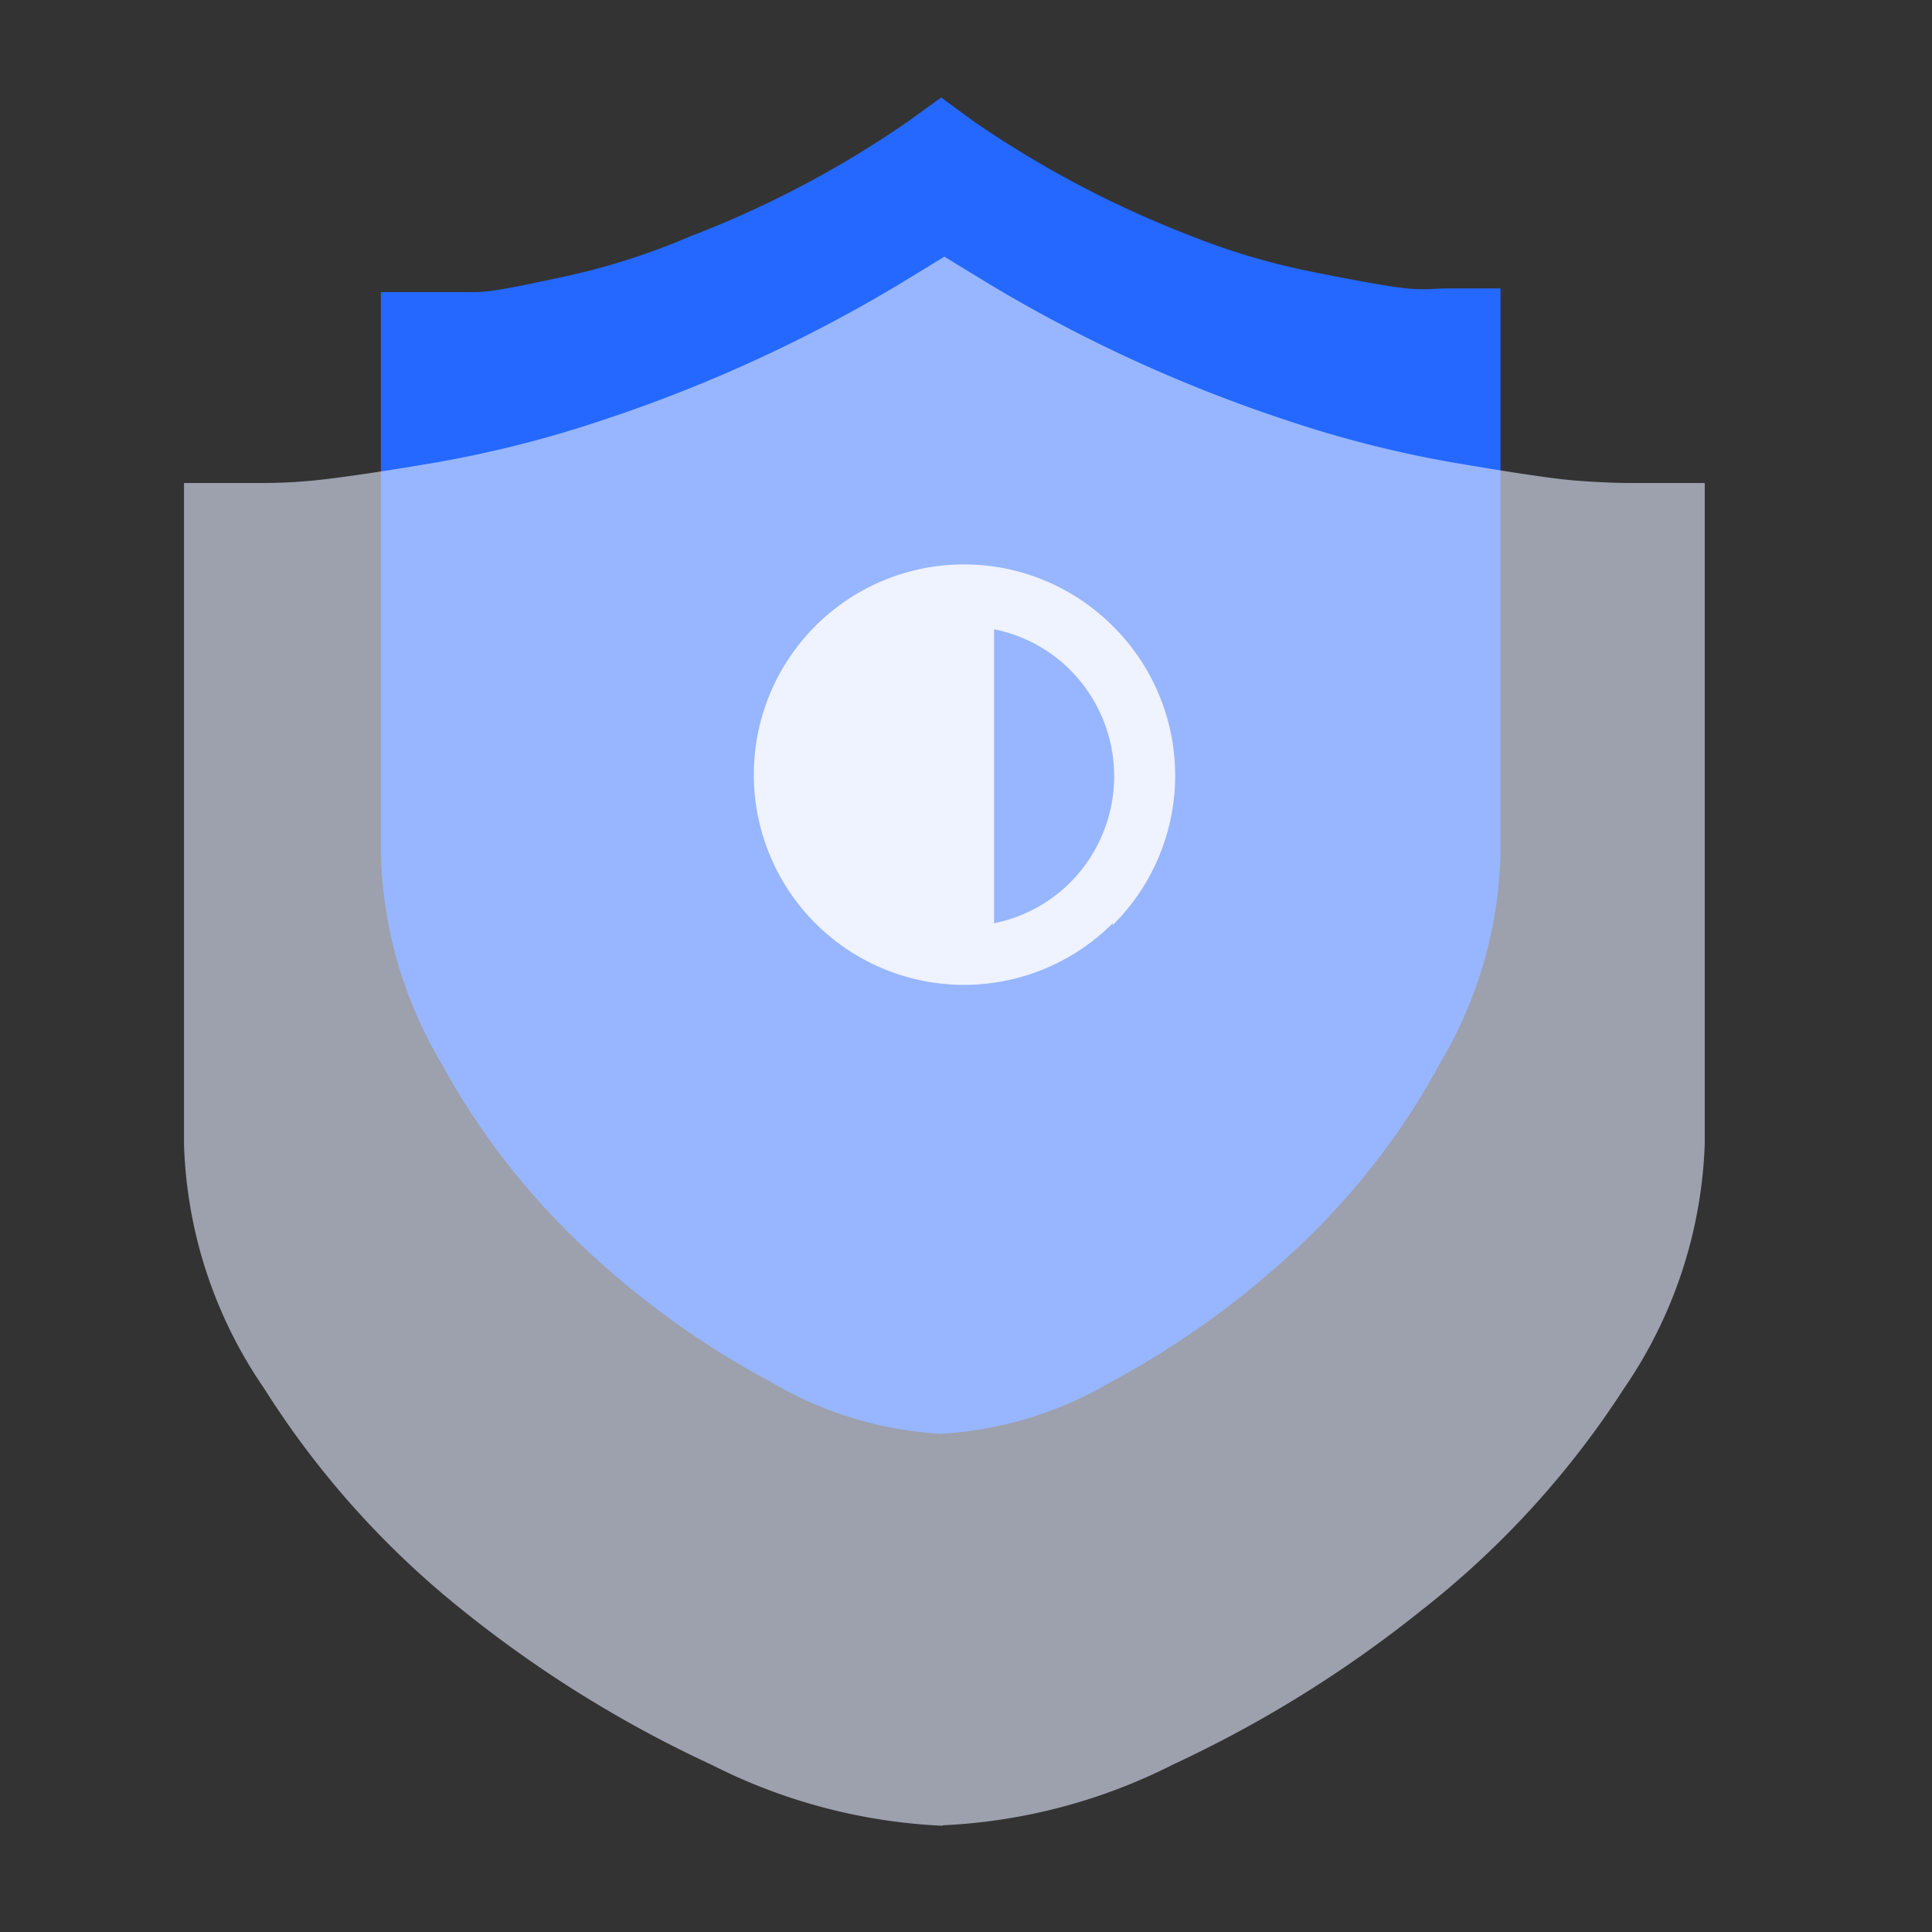
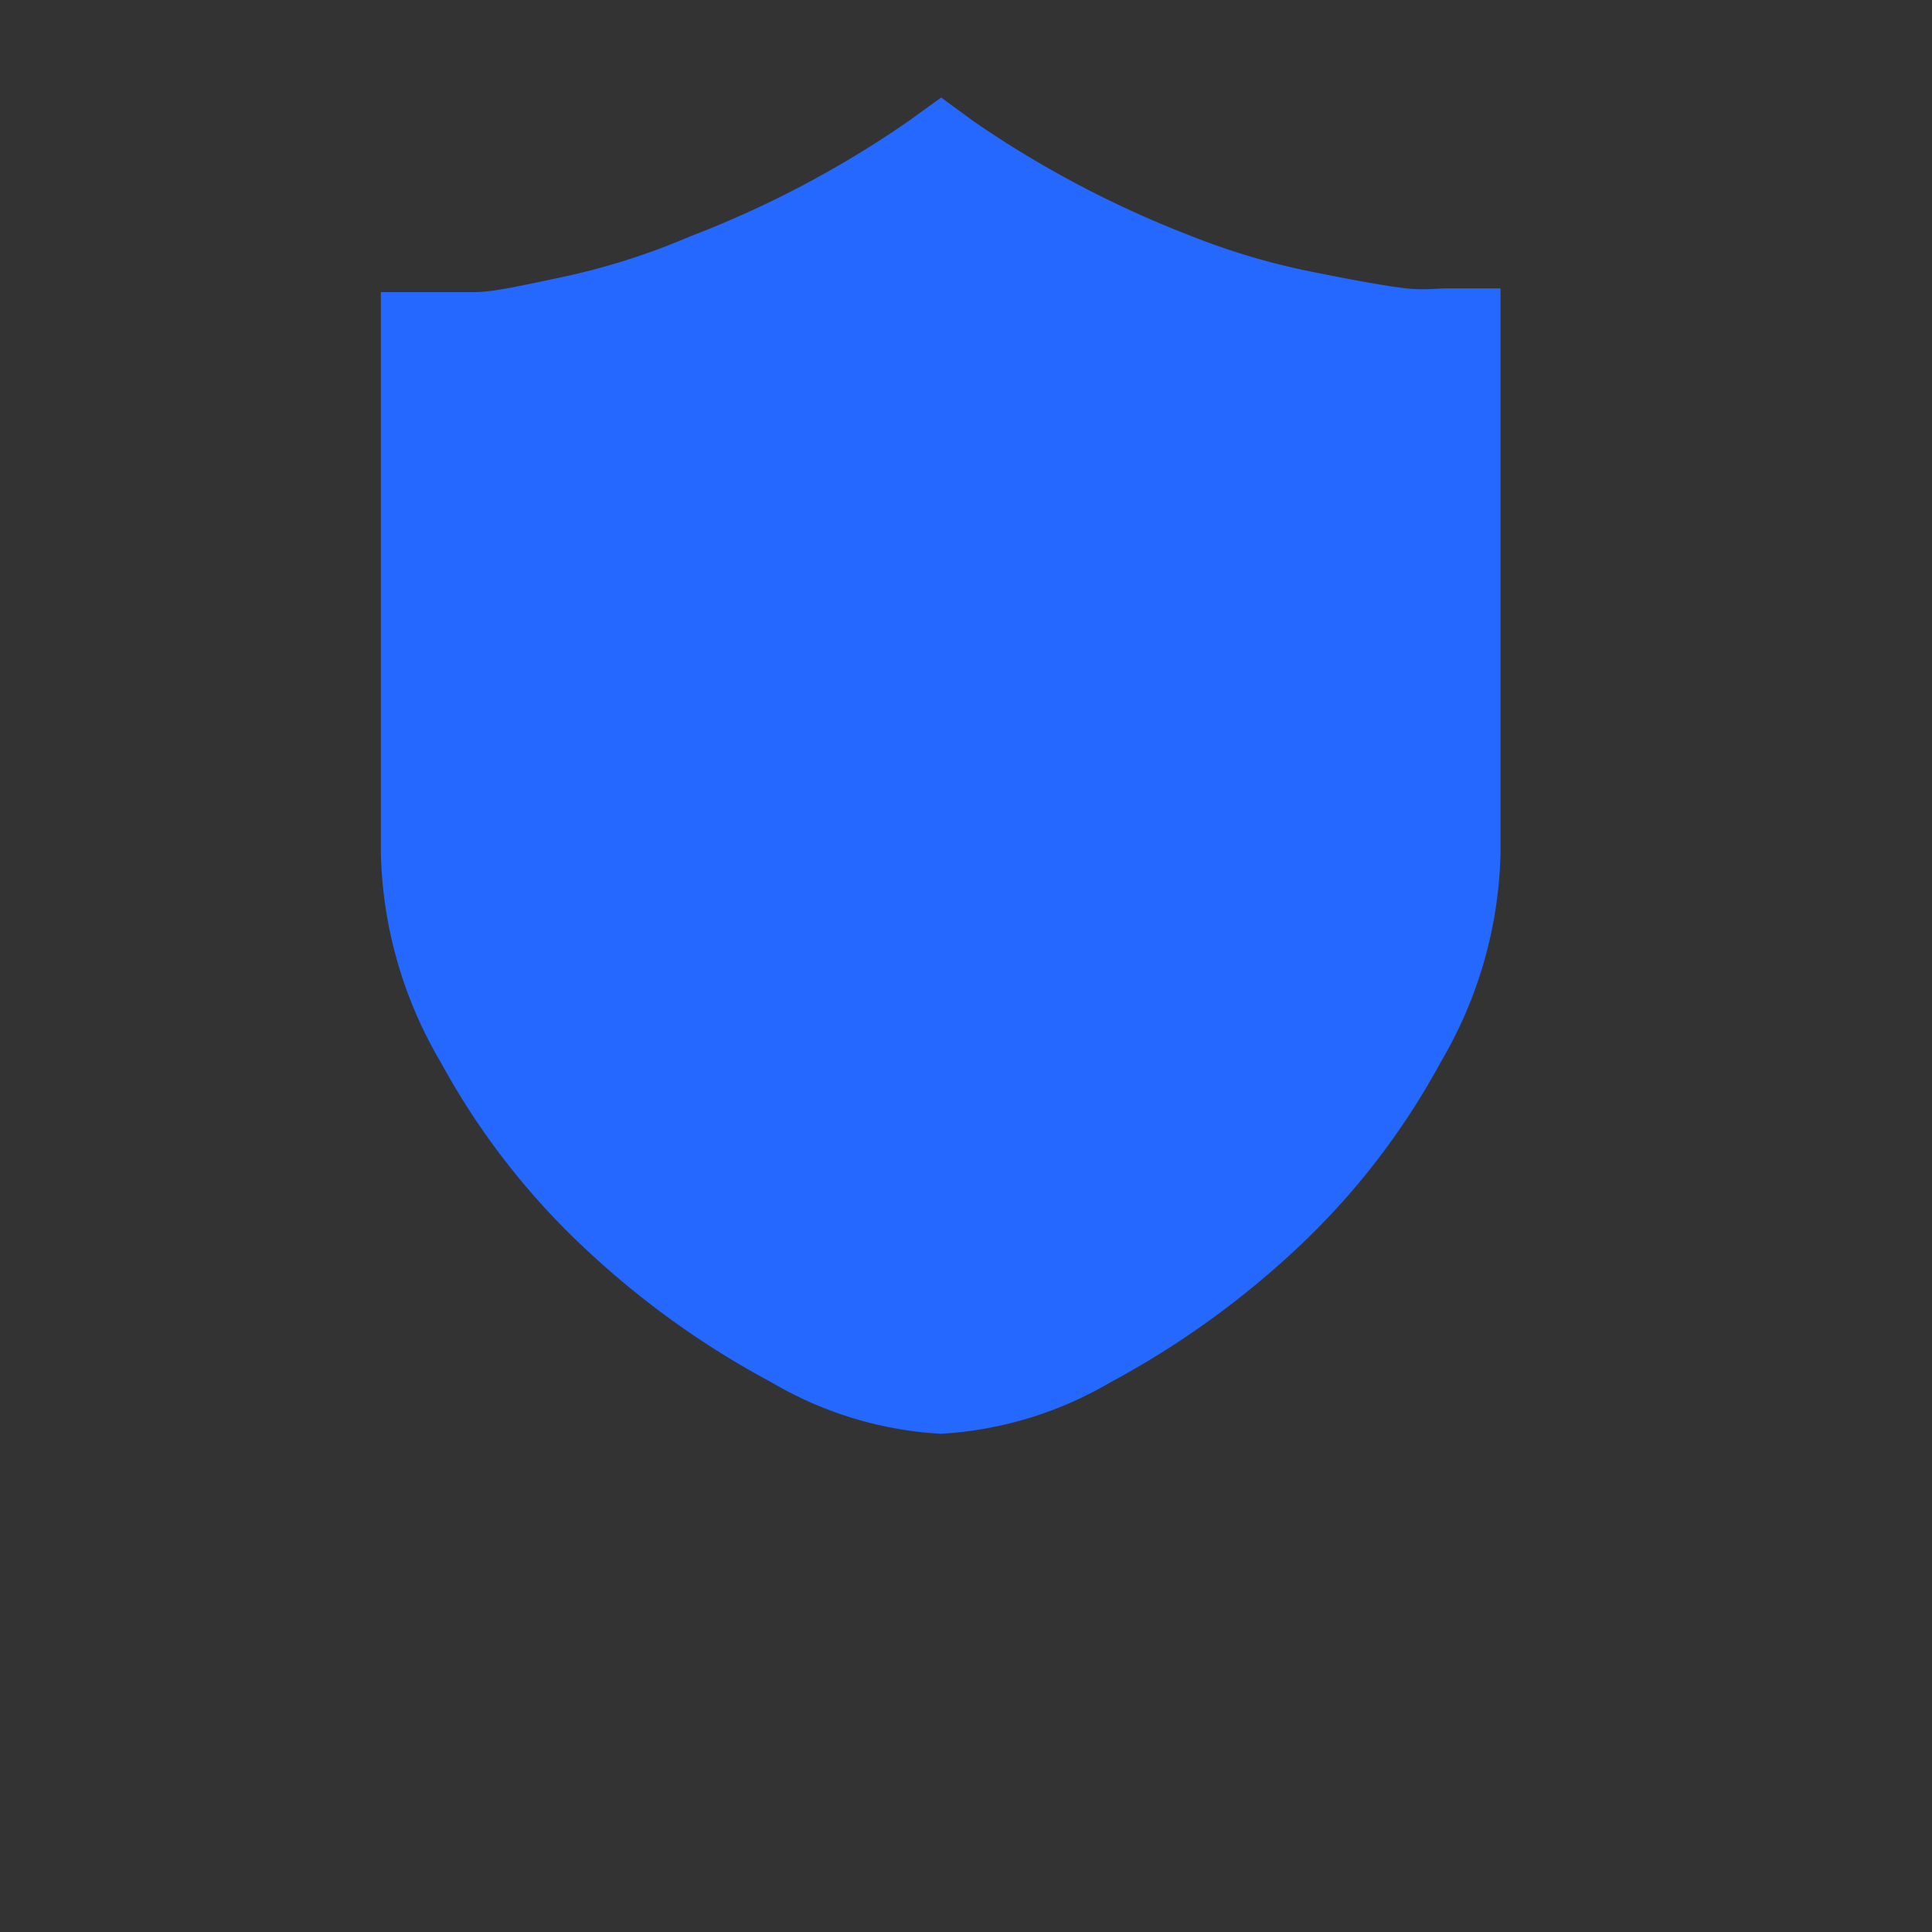
<svg xmlns="http://www.w3.org/2000/svg" viewBox="0 0 42 42">
  <rect x="0" y="0" width="42" height="42" fill="#333333" stroke="none" />
  <defs>
    <style>.cls-1{fill:#2468ff;}.cls-2{fill:#fff;}.cls-3{fill:#e5eaff;fill-opacity:0.6;}.cls-4{fill:none;}</style>
  </defs>
  <g id="图层_2" data-name="图层 2">
    <g id="图层_1-2" data-name="图层 1">
      <path class="cls-1" d="M20.48,31.17a8.14,8.14,0,0,1-3.71-1.12,18.91,18.91,0,0,1-4-2.86,16,16,0,0,1-3.19-4.1,9.34,9.34,0,0,1-1.3-4.53V6.35l1.2,0c.18,0,.46,0,.85,0s1.06-.15,2-.35A14.88,14.88,0,0,0,15,5.14a22.37,22.37,0,0,0,4.74-2.5l.72-.52.71.52a22.73,22.73,0,0,0,4.75,2.5,15,15,0,0,0,2.66.78c1,.2,1.63.31,2,.35s.67,0,.84,0l1.2,0V18.56a9.34,9.34,0,0,1-1.3,4.53,15.92,15.92,0,0,1-3.18,4.1,19.23,19.23,0,0,1-4,2.86,8.2,8.2,0,0,1-3.7,1.12Z" />
-       <path class="cls-2" d="M21.61,20.07a3.23,3.23,0,0,0,1.66-.89,3.27,3.27,0,0,0,0-4.61,3.23,3.23,0,0,0-1.66-.89Zm2.58,0a4.57,4.57,0,1,1,0-6.46A4.57,4.57,0,0,1,24.19,20.11Z" />
-       <path class="cls-3" d="M20.48,39.69a12.3,12.3,0,0,1-5-1.32A26.17,26.17,0,0,1,10.05,35a19.45,19.45,0,0,1-4.31-4.82A9.88,9.88,0,0,1,4,24.87V10.5l1.63,0c.23,0,.61,0,1.14-.05s1.44-.18,2.73-.4a24.71,24.71,0,0,0,3.61-.92,32.11,32.11,0,0,0,6.42-2.94l1-.61,1,.61a32.11,32.11,0,0,0,6.42,2.94,24.71,24.71,0,0,0,3.61.92c1.29.22,2.2.36,2.73.4s.91.05,1.14.05l1.63,0V24.87a10,10,0,0,1-1.76,5.32A19.62,19.62,0,0,1,30.91,35a26.43,26.43,0,0,1-5.41,3.36,12.3,12.3,0,0,1-5,1.32Z" />
      <rect class="cls-4" width="42" height="42" />
    </g>
  </g>
</svg>